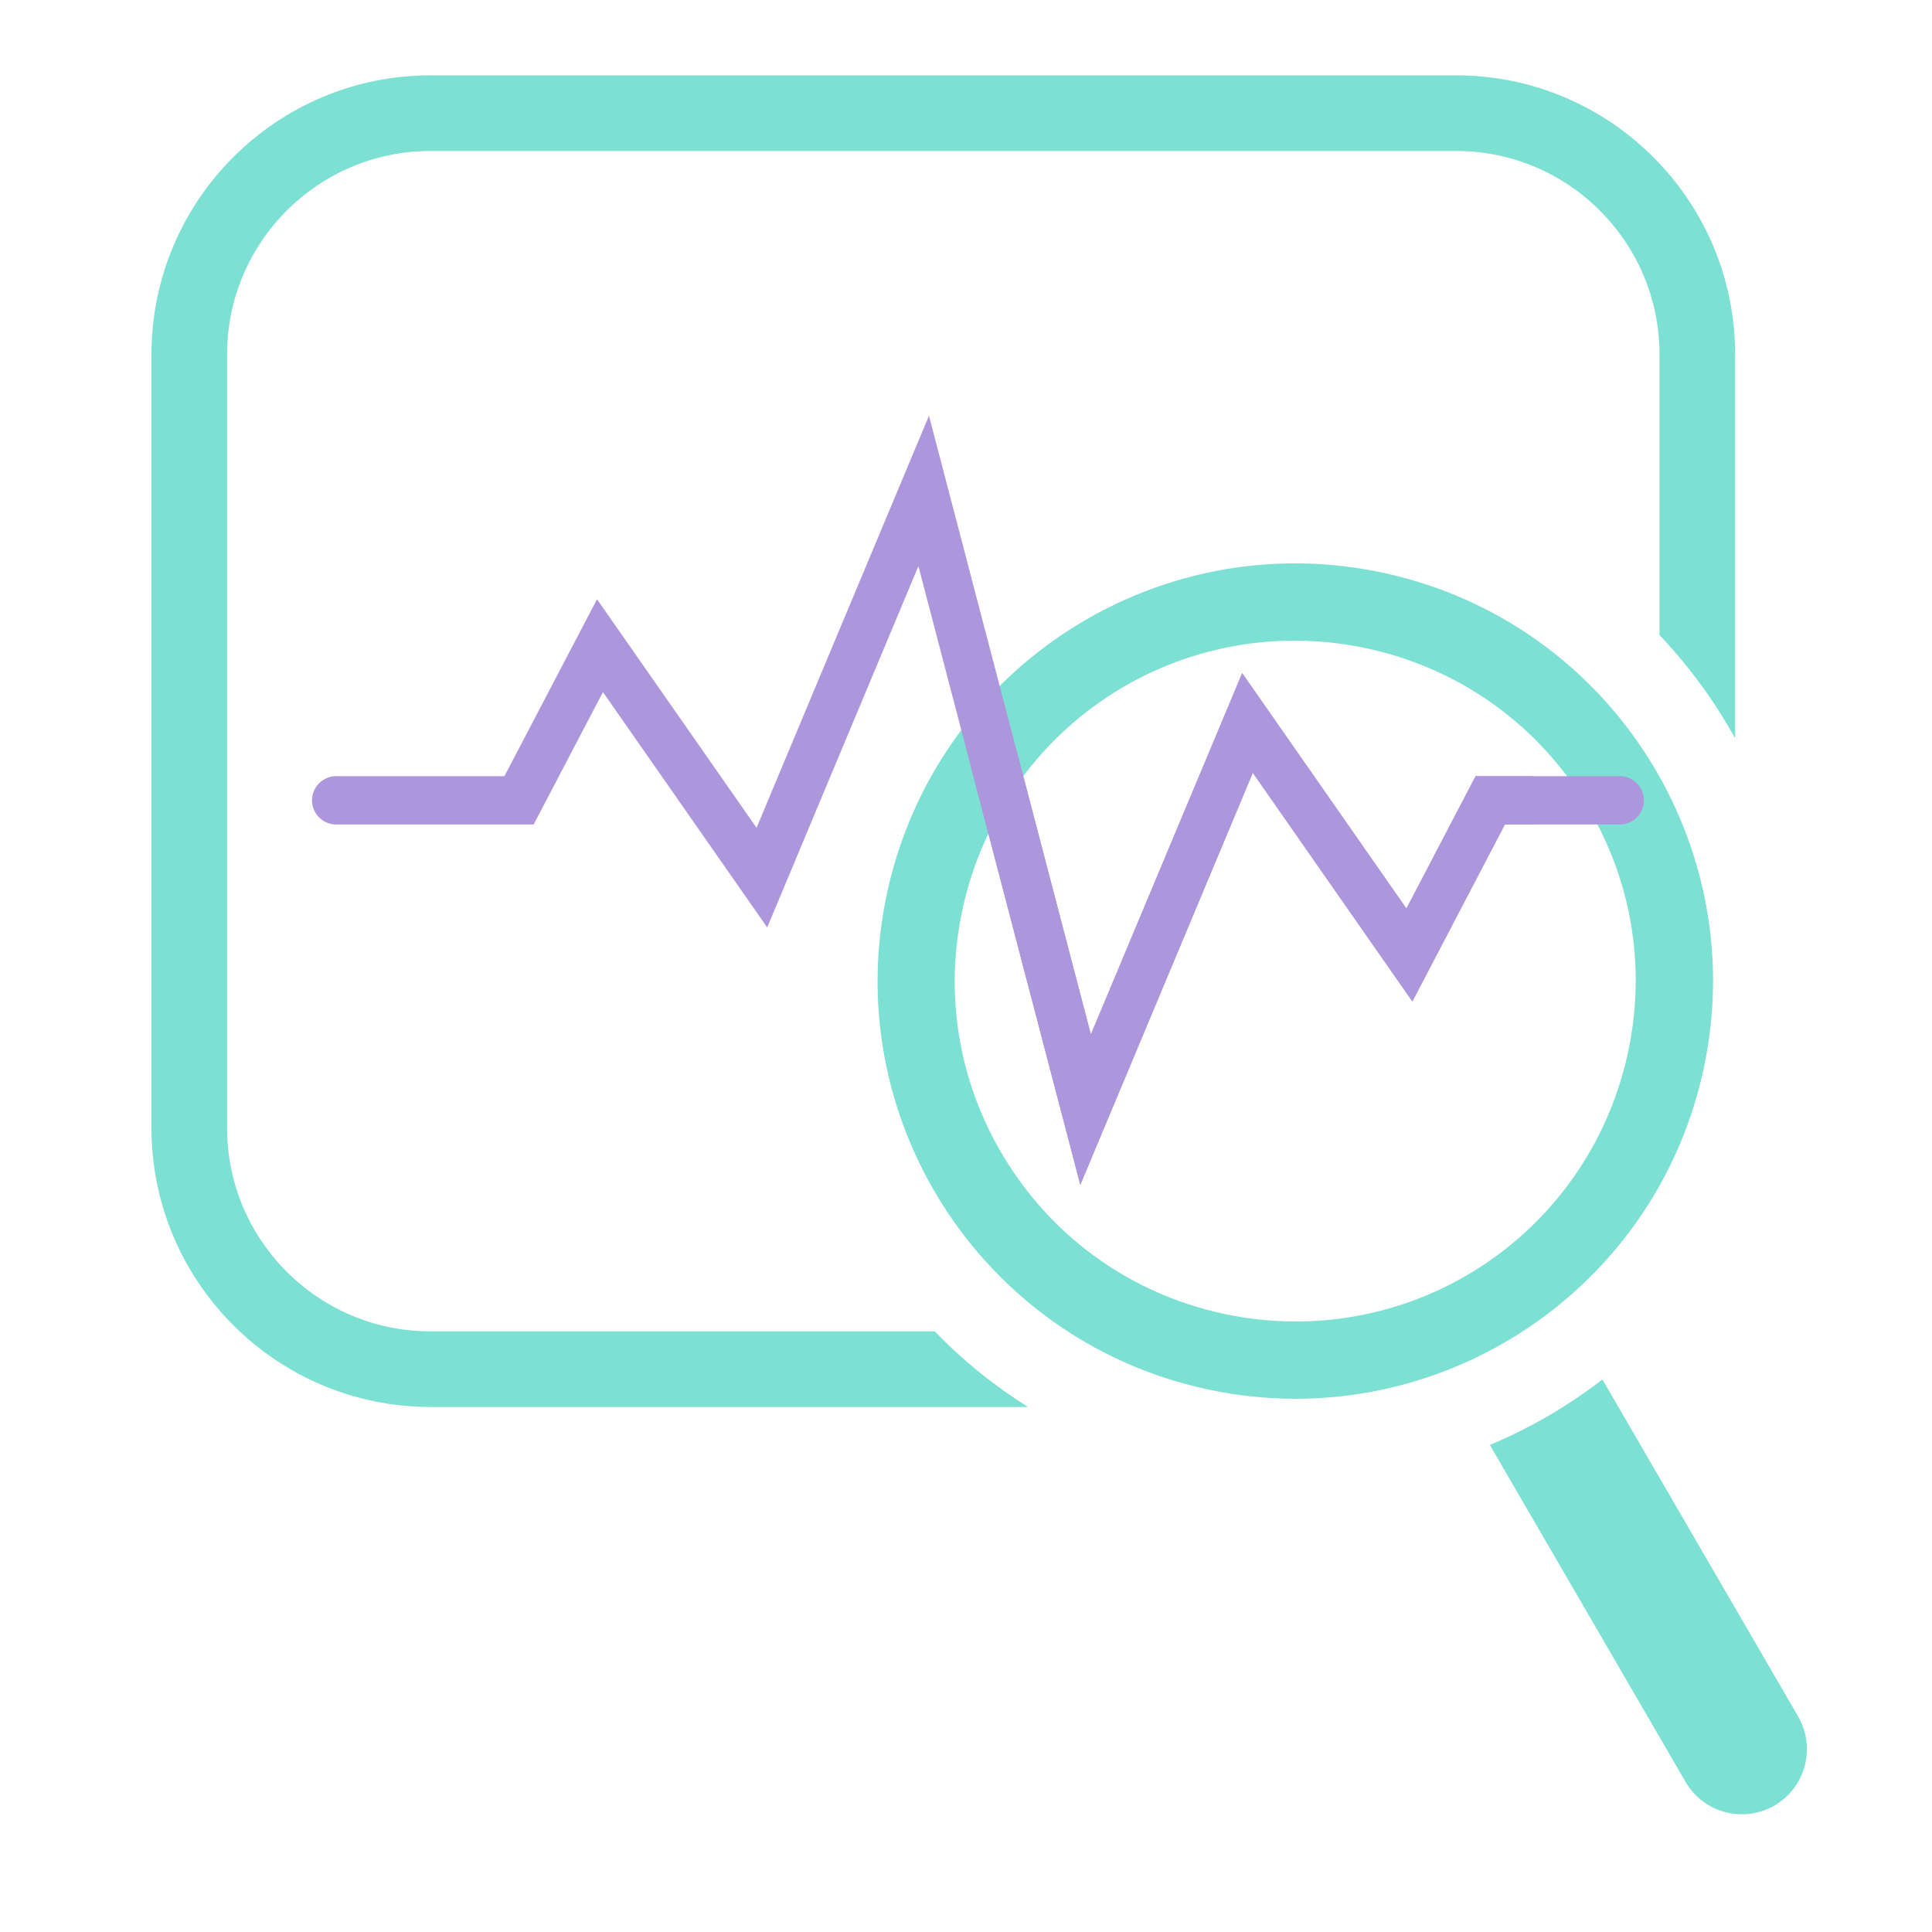
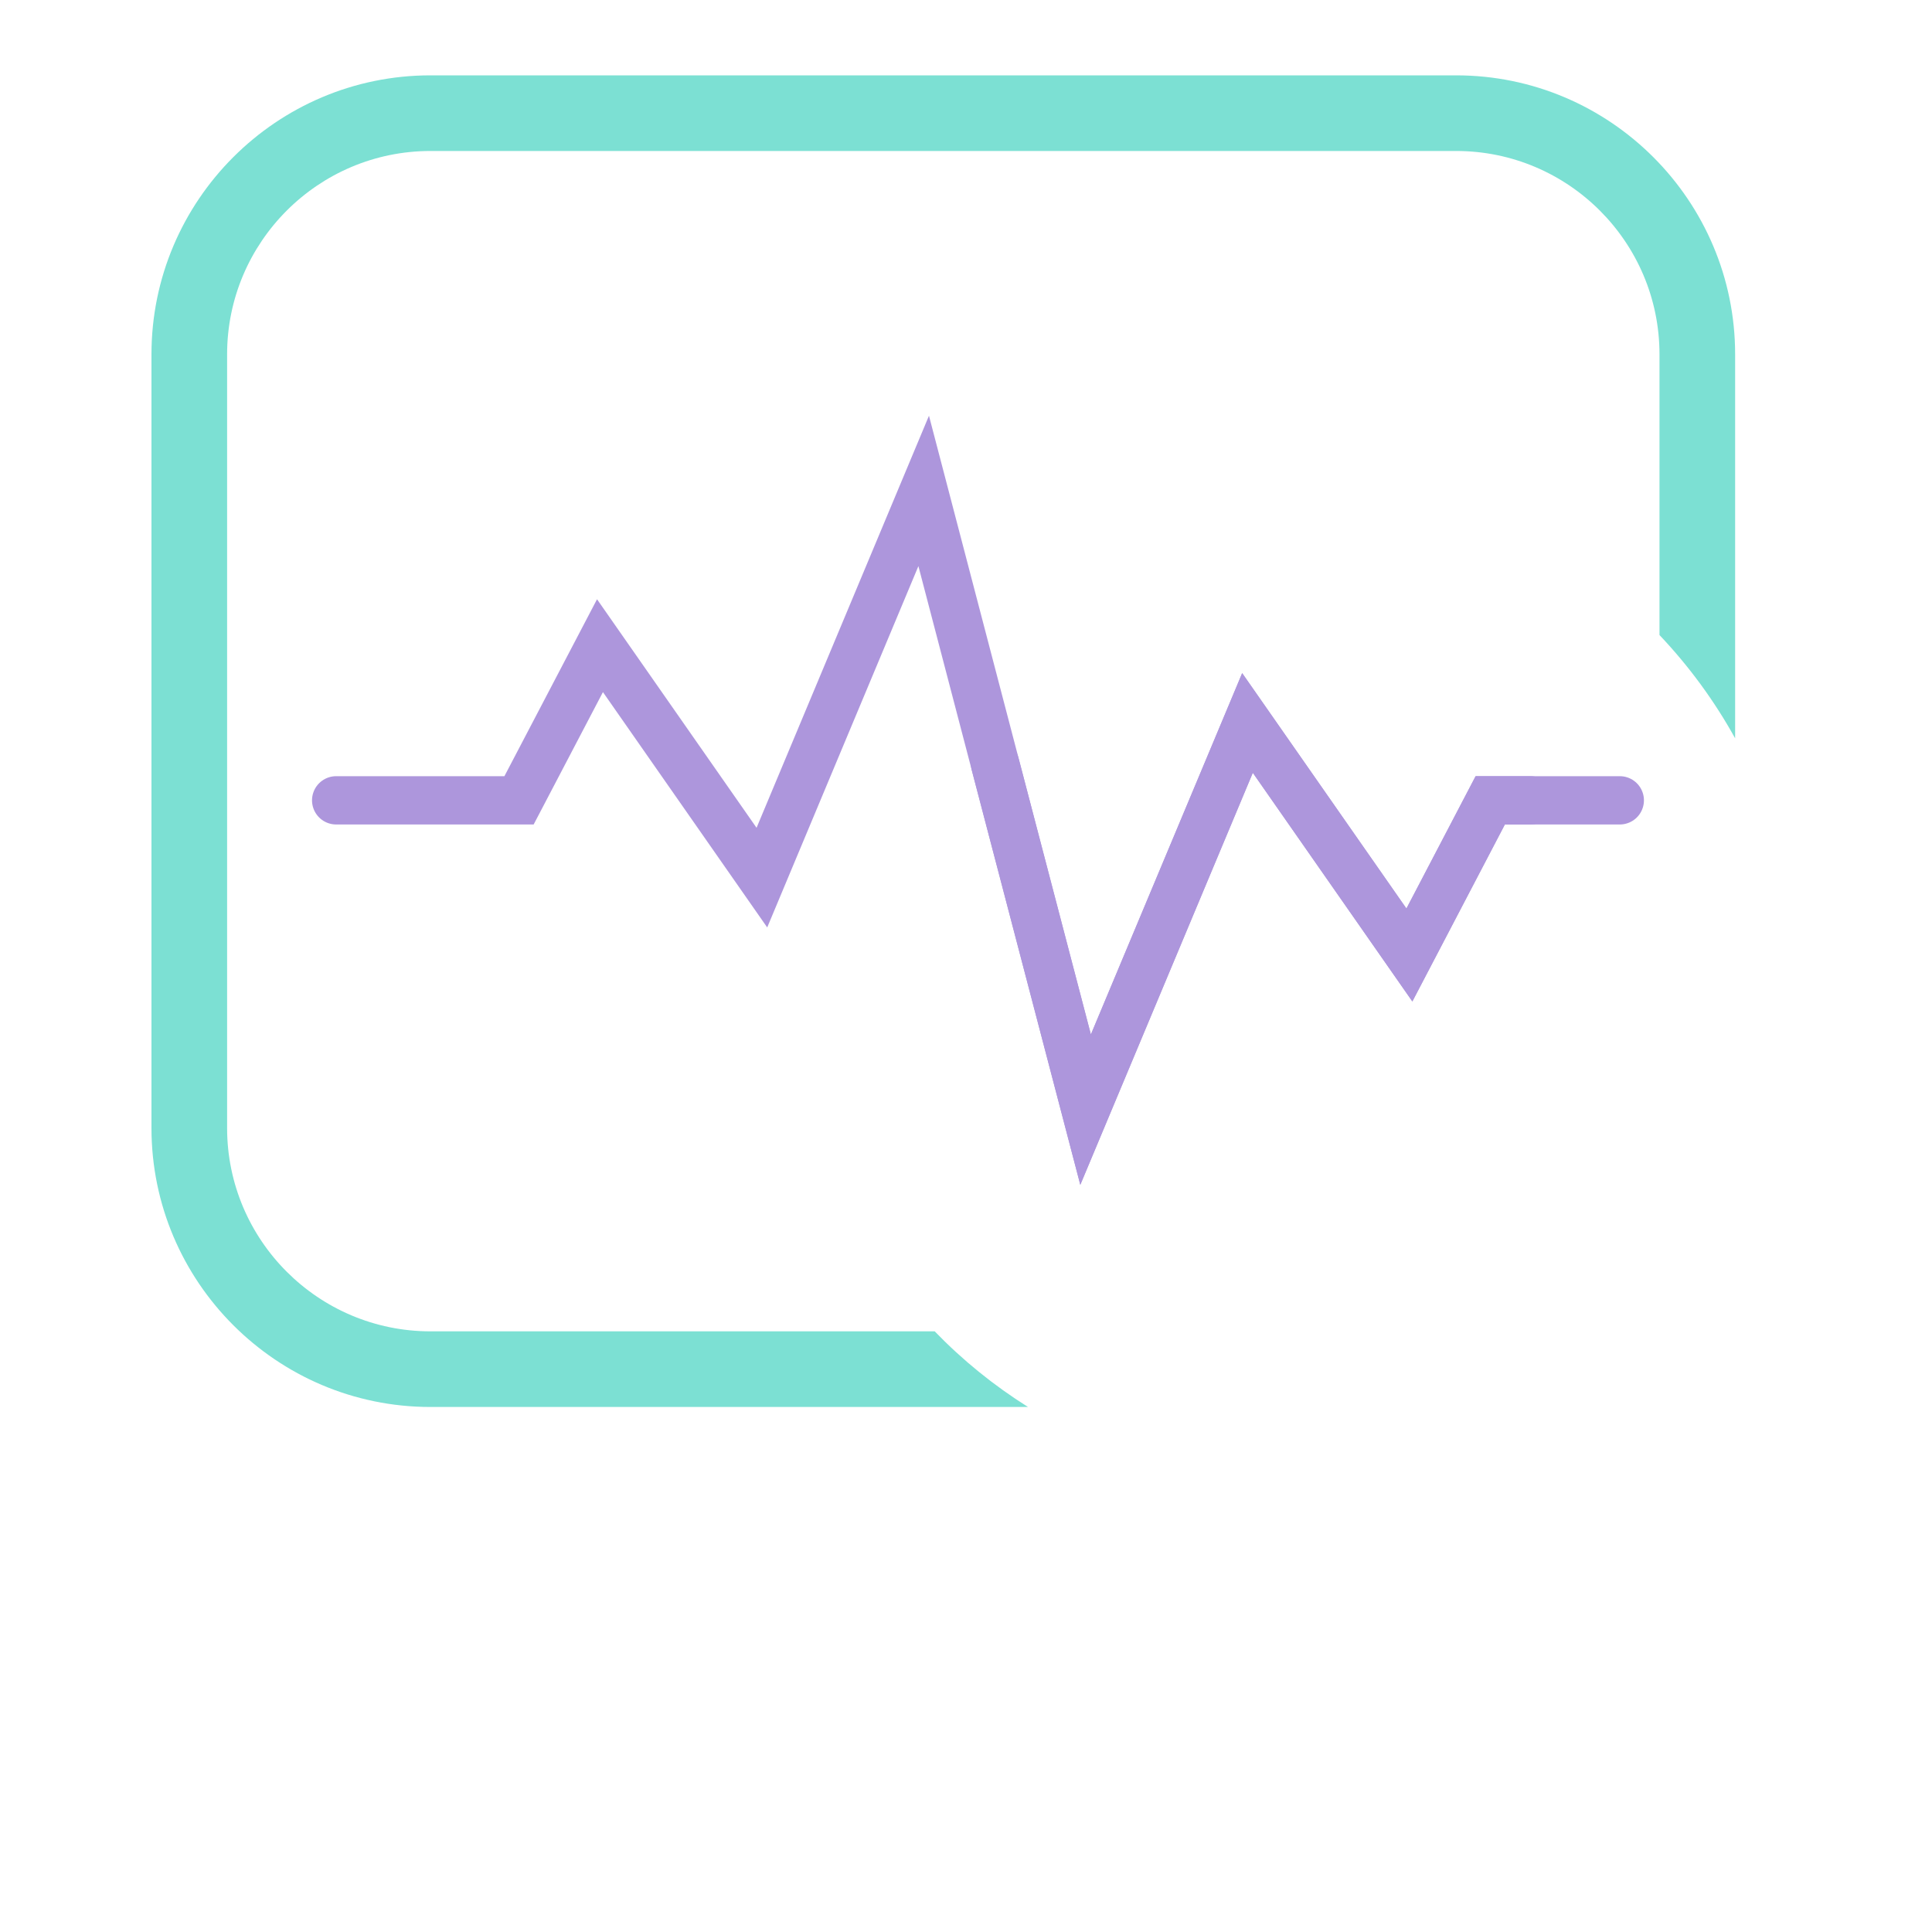
<svg xmlns="http://www.w3.org/2000/svg" version="1.1" x="0px" y="0px" viewBox="0 0 200 200" style="enable-background:new 0 0 200 200;" xml:space="preserve">
  <style type="text/css">
    .st0_diagnostika{fill:#7CE0D3!important;}
    .st1_diagnostika{fill:none;stroke:#AD96DC;stroke-width:5;stroke-linecap:round;stroke-miterlimit:10;}
</style>
  <g id="Vrstva_1">
    <path class="st0_diagnostika" d="M96.75,137.82H44.56c-11.61,0-21.05-9.44-21.05-21.05V36.68c0-11.61,9.44-21.05,21.05-21.05h106.18c11.61,0,21.05,9.44,21.05,21.05v29.06c3.06,3.23,5.69,6.82,7.83,10.69V36.68c0-15.92-12.95-28.88-28.88-28.88H44.56c-15.92,0-28.88,12.95-28.88,28.88V116.77c0,15.92,12.95,28.88,28.88,28.88h61.86c-3.52-2.21-6.76-4.83-9.66-7.83Z" />
-     <path class="st0_diagnostika" d="M186.14,177.68c-6.75-11.63-13.51-23.26-20.26-34.88-3.56,2.75-7.47,5.03-11.65,6.78l20.26,34.88c1.87,3.22,5.99,4.31,9.21,2.44,3.22-1.87,4.31-5.99,2.44-9.21Z" />
-     <path class="st0_diagnostika" d="M134.05,58.32v8h0c2.84,0,5.7,.35,8.49,1.04,9.14,2.26,16.84,7.94,21.71,16s6.29,17.53,4.03,26.66c-3.9,15.77-17.95,26.78-34.17,26.78-2.84,0-5.7-.35-8.49-1.04-9.14-2.26-16.84-7.94-21.71-16s-6.29-17.53-4.03-26.66c3.9-15.77,17.95-26.78,34.17-26.78v-8m0,0c-19.41,0-37.06,13.17-41.93,32.86-5.73,23.18,8.41,46.62,31.59,52.35,3.49,.86,6.98,1.27,10.42,1.27,19.41,0,37.06-13.17,41.93-32.86,5.73-23.18-8.41-46.62-31.59-52.35-3.49-.86-6.98-1.28-10.42-1.27h0Z" />
  </g>
  <g id="Vrstva_2">
    <polyline class="st1_diagnostika" points="34.8 82.85 53.73 82.85 62.11 66.84 78.87 90.85 95.62 50.82 104 82.85 112.38 114.87 129.14 74.84 145.9 98.86 154.27 82.85 158.42 82.85" />
    <polyline class="st1_diagnostika" points="103.01 79.07 112.38 114.87 129.14 74.84 145.9 98.86 154.27 82.85 167.68 82.85" />
  </g>
</svg>